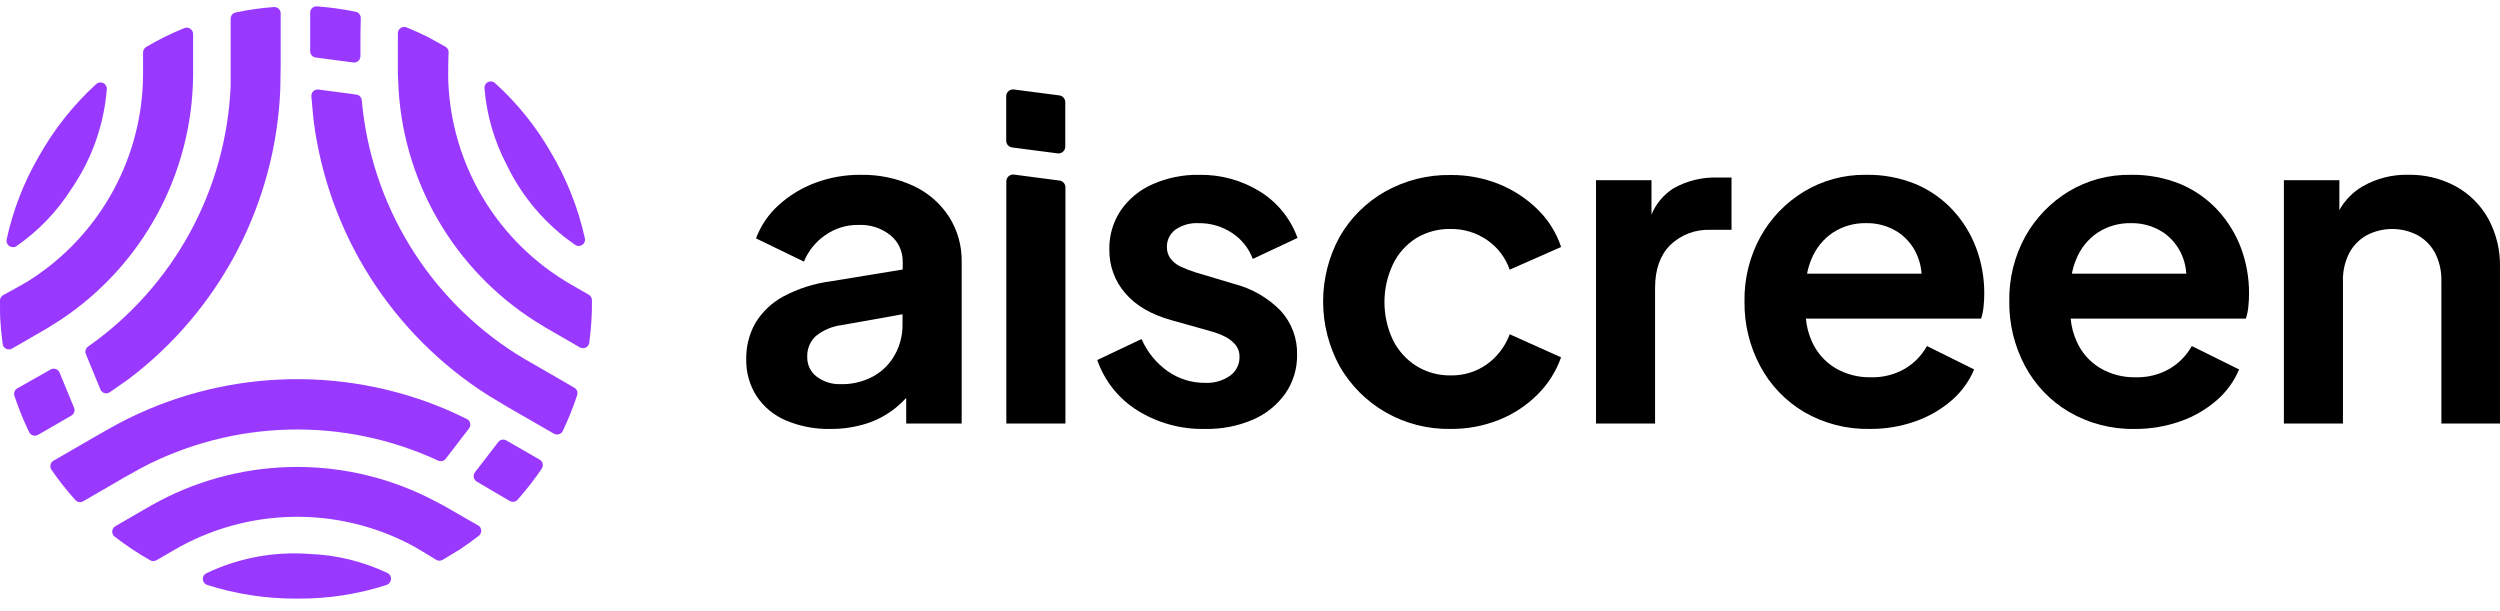
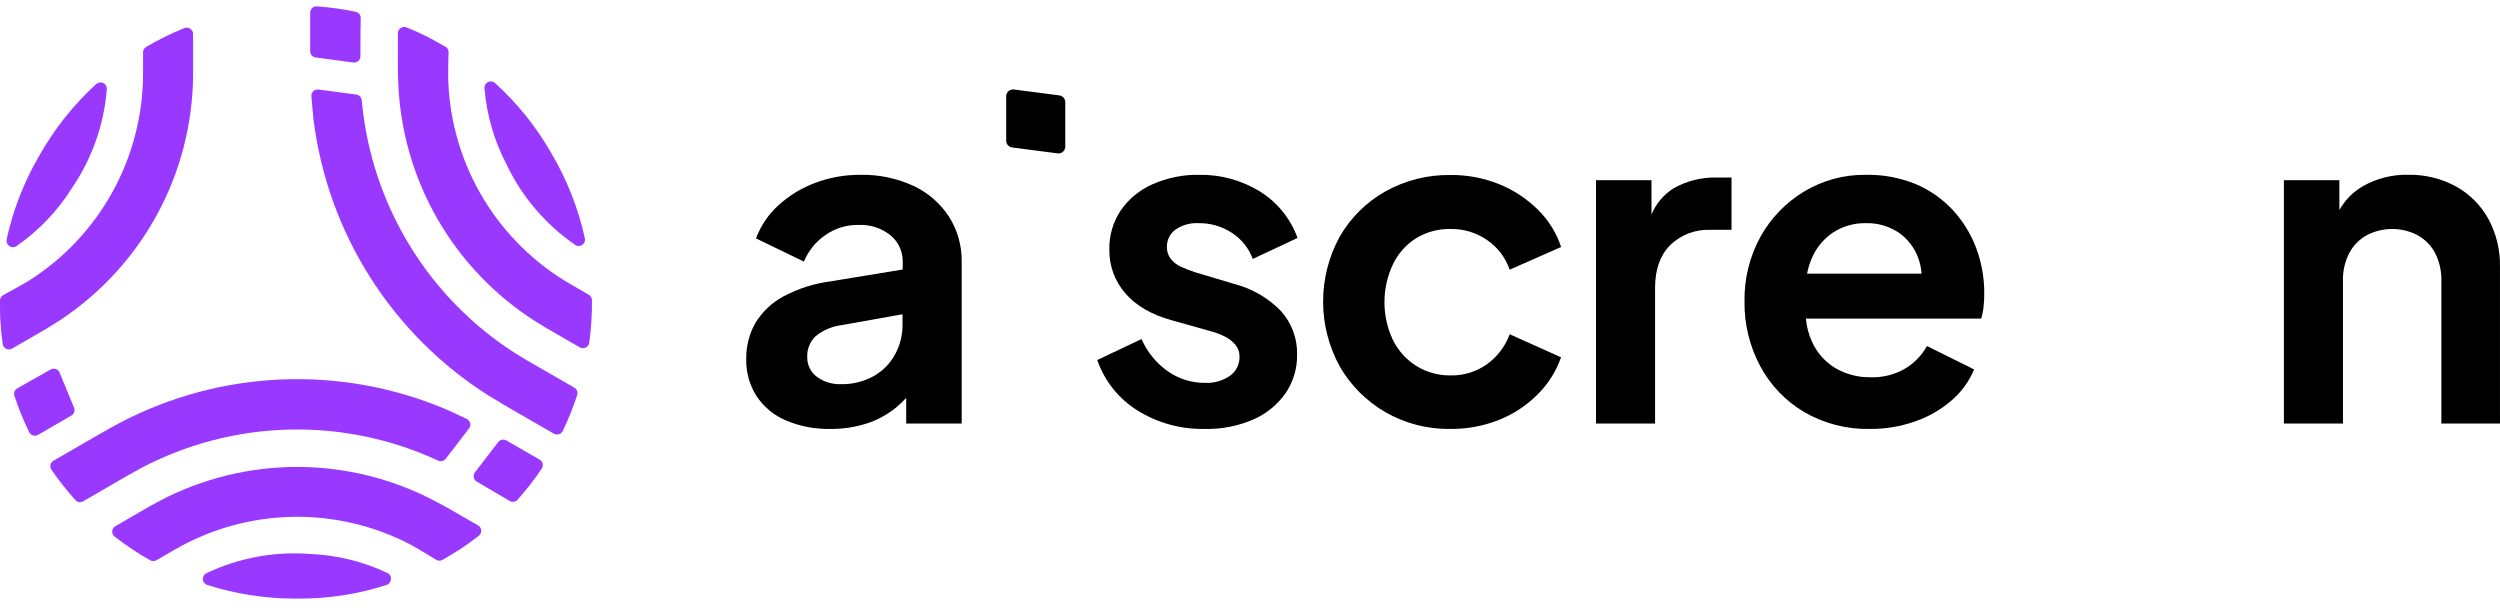
<svg xmlns="http://www.w3.org/2000/svg" width="180" height="44" viewBox="0 0 180 44" fill="none">
-   <path d="M72.455 30.494V13.058C72.455 12.988 72.47 12.919 72.499 12.855C72.527 12.791 72.57 12.734 72.622 12.688C72.675 12.642 72.737 12.608 72.804 12.587C72.871 12.567 72.942 12.561 73.011 12.571L76.282 12.999C76.4 13.014 76.509 13.072 76.588 13.161C76.666 13.25 76.71 13.364 76.711 13.483V30.494H72.455Z" fill="black" />
  <path d="M68.315 15.583C67.686 14.624 66.799 13.86 65.757 13.378C64.567 12.831 63.267 12.56 61.956 12.587C60.839 12.579 59.73 12.776 58.685 13.169C57.72 13.53 56.832 14.071 56.068 14.762C55.337 15.419 54.776 16.243 54.432 17.163L57.88 18.835C58.197 18.069 58.727 17.41 59.408 16.938C60.109 16.442 60.95 16.181 61.809 16.195C62.649 16.153 63.474 16.422 64.128 16.951C64.404 17.18 64.625 17.468 64.775 17.794C64.925 18.12 65 18.476 64.995 18.835V19.404L59.81 20.255C58.616 20.409 57.46 20.779 56.398 21.347C55.567 21.795 54.872 22.457 54.383 23.264C53.939 24.055 53.713 24.951 53.729 25.858C53.709 26.797 53.966 27.721 54.468 28.514C54.983 29.294 55.717 29.904 56.578 30.268C57.59 30.697 58.682 30.907 59.781 30.883C60.668 30.893 61.551 30.761 62.398 30.493C63.172 30.243 63.893 29.85 64.524 29.335C64.78 29.123 65.021 28.893 65.247 28.648V30.493H69.241V18.835C69.259 17.683 68.937 16.552 68.315 15.583ZM64.436 25.534C64.075 26.195 63.532 26.737 62.872 27.098C62.156 27.484 61.353 27.678 60.54 27.66C59.922 27.682 59.315 27.496 58.816 27.131C58.593 26.965 58.413 26.748 58.292 26.498C58.172 26.248 58.113 25.972 58.122 25.695C58.111 25.416 58.16 25.138 58.265 24.881C58.371 24.622 58.531 24.39 58.734 24.2C59.27 23.766 59.917 23.492 60.602 23.408L64.982 22.626V23.372C64.989 24.128 64.801 24.873 64.436 25.534Z" fill="black" />
  <path d="M72.447 10.14V6.941C72.445 6.87 72.459 6.8 72.487 6.735C72.515 6.67 72.557 6.612 72.609 6.565C72.662 6.518 72.724 6.483 72.791 6.462C72.858 6.441 72.93 6.434 73 6.443L76.271 6.869C76.387 6.884 76.495 6.941 76.573 7.028C76.652 7.116 76.697 7.229 76.7 7.346V10.546C76.701 10.616 76.687 10.686 76.659 10.751C76.631 10.816 76.589 10.874 76.537 10.921C76.484 10.968 76.422 11.003 76.355 11.024C76.288 11.046 76.216 11.052 76.147 11.043L72.876 10.617C72.759 10.603 72.651 10.546 72.572 10.459C72.493 10.371 72.449 10.258 72.447 10.14Z" fill="black" />
  <path d="M86.765 30.883C85.043 30.923 83.346 30.458 81.885 29.546C80.538 28.702 79.521 27.423 79.003 25.921L82.192 24.41C82.595 25.341 83.247 26.144 84.076 26.729C84.864 27.281 85.804 27.574 86.765 27.566C87.407 27.598 88.041 27.416 88.568 27.049C88.781 26.895 88.954 26.692 89.072 26.457C89.19 26.222 89.249 25.962 89.245 25.698C89.257 25.39 89.159 25.088 88.97 24.845C88.769 24.606 88.524 24.408 88.247 24.262C87.919 24.091 87.572 23.956 87.214 23.86L84.348 23.055C82.889 22.65 81.778 22.001 81.015 21.109C80.261 20.238 79.855 19.12 79.873 17.969C79.85 16.967 80.137 15.982 80.694 15.149C81.268 14.321 82.061 13.669 82.984 13.265C84.043 12.796 85.192 12.565 86.35 12.588C87.894 12.563 89.413 12.982 90.727 13.795C91.975 14.572 92.924 15.748 93.422 17.131L90.2 18.642C89.913 17.867 89.381 17.206 88.686 16.758C87.978 16.297 87.149 16.056 86.304 16.068C85.71 16.033 85.12 16.198 84.629 16.536C84.432 16.681 84.272 16.873 84.166 17.094C84.059 17.316 84.008 17.56 84.018 17.805C84.014 18.094 84.103 18.376 84.273 18.61C84.463 18.861 84.712 19.062 84.999 19.192C85.349 19.357 85.71 19.497 86.079 19.611L88.879 20.448C90.145 20.775 91.298 21.442 92.212 22.378C92.997 23.239 93.419 24.37 93.39 25.535C93.407 26.528 93.114 27.503 92.552 28.322C91.966 29.15 91.163 29.802 90.233 30.206C89.139 30.678 87.956 30.909 86.765 30.883Z" fill="black" />
  <path d="M104.443 30.883C102.795 30.913 101.17 30.494 99.742 29.672C98.385 28.887 97.257 27.759 96.471 26.401C95.682 24.969 95.266 23.361 95.264 21.725C95.261 20.09 95.671 18.481 96.455 17.046C97.234 15.688 98.364 14.565 99.726 13.794C101.164 12.985 102.792 12.573 104.443 12.6C105.635 12.588 106.817 12.811 107.924 13.254C108.962 13.672 109.908 14.291 110.707 15.076C111.48 15.829 112.06 16.757 112.399 17.782L108.696 19.417C108.396 18.545 107.822 17.794 107.06 17.274C106.29 16.747 105.376 16.472 104.443 16.486C103.577 16.468 102.723 16.695 101.979 17.14C101.248 17.596 100.663 18.25 100.292 19.028C99.889 19.881 99.68 20.813 99.68 21.756C99.68 22.7 99.889 23.631 100.292 24.484C100.673 25.25 101.258 25.897 101.983 26.352C102.722 26.809 103.577 27.044 104.446 27.029C105.382 27.049 106.3 26.767 107.063 26.224C107.811 25.684 108.38 24.932 108.699 24.066L112.395 25.727C112.044 26.729 111.472 27.638 110.72 28.387C109.932 29.18 108.99 29.804 107.953 30.222C106.837 30.669 105.645 30.893 104.443 30.883Z" fill="black" />
  <path d="M123.64 12.783C122.543 12.75 121.457 13.017 120.5 13.555C119.785 14.006 119.229 14.668 118.907 15.449V12.976H114.913V30.493H119.165V20.735C119.165 19.403 119.529 18.372 120.258 17.644C120.641 17.274 121.096 16.986 121.594 16.798C122.092 16.61 122.624 16.525 123.156 16.548H124.67V12.783H123.64Z" fill="black" />
  <path d="M142.284 17.854C141.905 16.848 141.337 15.924 140.609 15.132C139.865 14.329 138.96 13.693 137.953 13.264C136.805 12.792 135.573 12.561 134.332 12.587C132.766 12.567 131.227 12.985 129.886 13.794C128.582 14.583 127.505 15.698 126.762 17.029C125.973 18.463 125.573 20.08 125.604 21.717C125.584 23.332 125.97 24.926 126.73 26.352C127.462 27.729 128.56 28.876 129.903 29.669C131.34 30.5 132.979 30.92 134.639 30.883C135.754 30.892 136.861 30.706 137.911 30.333C138.872 30 139.76 29.486 140.527 28.819C141.23 28.214 141.781 27.453 142.137 26.598L138.742 24.916C138.364 25.592 137.815 26.157 137.148 26.552C136.4 26.979 135.547 27.19 134.685 27.163C133.786 27.18 132.899 26.947 132.124 26.49C131.383 26.037 130.798 25.368 130.449 24.573C130.218 24.055 130.075 23.502 130.024 22.937H142.641C142.73 22.66 142.789 22.373 142.817 22.083C142.851 21.767 142.867 21.449 142.867 21.131C142.872 20.012 142.675 18.902 142.284 17.854ZM131.98 16.741C132.68 16.288 133.499 16.054 134.332 16.067C135.171 16.044 135.997 16.279 136.697 16.741C137.351 17.19 137.846 17.833 138.113 18.58C138.247 18.941 138.328 19.32 138.352 19.705H130.109C130.175 19.352 130.278 19.006 130.416 18.675C130.731 17.887 131.276 17.212 131.98 16.738V16.741Z" fill="black" />
-   <path d="M161.351 17.854C160.973 16.847 160.404 15.924 159.677 15.132C158.932 14.329 158.027 13.693 157.02 13.264C155.871 12.792 154.638 12.562 153.396 12.587C151.832 12.563 150.292 12.977 148.95 13.781C147.646 14.57 146.57 15.685 145.826 17.016C145.037 18.45 144.637 20.067 144.668 21.704C144.649 23.319 145.036 24.913 145.794 26.339C146.526 27.715 147.624 28.863 148.966 29.656C150.407 30.494 152.051 30.919 153.716 30.883C154.83 30.891 155.937 30.705 156.988 30.333C157.948 30 158.837 29.486 159.605 28.819C160.307 28.214 160.858 27.453 161.214 26.598L157.809 24.916C157.43 25.593 156.879 26.157 156.212 26.552C155.463 26.979 154.611 27.191 153.749 27.163C152.85 27.181 151.965 26.947 151.191 26.489C150.448 26.039 149.863 25.369 149.516 24.573C149.283 24.055 149.138 23.502 149.088 22.937H161.705C161.794 22.659 161.853 22.373 161.881 22.083C161.914 21.767 161.931 21.449 161.93 21.131C161.937 20.013 161.741 18.902 161.351 17.854ZM151.044 16.741C151.744 16.289 152.562 16.054 153.396 16.067C154.235 16.044 155.062 16.279 155.764 16.741C156.417 17.191 156.912 17.834 157.181 18.58C157.313 18.941 157.392 19.32 157.416 19.705H149.176C149.241 19.351 149.344 19.006 149.483 18.675C149.795 17.886 150.34 17.211 151.044 16.738V16.741Z" fill="black" />
  <path d="M179.161 15.757C178.618 14.774 177.808 13.964 176.825 13.421C175.774 12.851 174.593 12.562 173.397 12.584C172.252 12.557 171.121 12.842 170.126 13.408C169.417 13.817 168.832 14.41 168.435 15.126V12.976H164.44V30.494H168.693V20.222C168.675 19.529 168.83 18.842 169.144 18.223C169.431 17.683 169.867 17.236 170.401 16.938C170.967 16.641 171.598 16.486 172.237 16.486C172.877 16.486 173.508 16.641 174.074 16.938C174.608 17.236 175.044 17.683 175.33 18.223C175.642 18.842 175.796 19.529 175.779 20.222V30.494H179.999V19.224C180.025 18.015 179.736 16.82 179.161 15.757Z" fill="black" />
  <path d="M4.416 22.993C7.301 21.066 9.673 18.465 11.326 15.415C12.979 12.365 13.864 8.957 13.903 5.488V5.394C13.903 5.351 13.903 5.309 13.903 5.266V2.449C13.903 2.374 13.885 2.3 13.849 2.234C13.814 2.168 13.763 2.111 13.7 2.07C13.64 2.026 13.569 1.999 13.496 1.99C13.422 1.981 13.347 1.99 13.278 2.018C12.328 2.404 11.408 2.859 10.524 3.378C10.456 3.42 10.399 3.478 10.36 3.547C10.321 3.616 10.301 3.695 10.301 3.774V5.256C10.305 8.237 9.554 11.171 8.119 13.783C6.684 16.396 4.611 18.603 2.094 20.199C1.727 20.431 0.481 21.108 0.236 21.243C0.163 21.282 0.103 21.34 0.062 21.411C0.02 21.482 -0.001 21.563 3.83716e-05 21.645C3.83716e-05 22.093 4.39635e-05 22.878 0.026 23.094C0.059 23.65 0.115 24.213 0.193 24.769C0.203 24.842 0.231 24.912 0.275 24.972C0.318 25.032 0.375 25.08 0.442 25.113C0.504 25.142 0.572 25.158 0.641 25.158C0.722 25.159 0.801 25.137 0.87 25.096L3.356 23.66L4.416 22.993Z" fill="#9939FF" />
  <path d="M0.678 17.72C0.753 17.771 0.842 17.798 0.933 17.798C1.026 17.798 1.116 17.77 1.191 17.716C2.784 16.613 4.138 15.199 5.169 13.559C6.618 11.44 7.487 8.979 7.691 6.421C7.698 6.33 7.676 6.239 7.63 6.16C7.585 6.08 7.516 6.017 7.434 5.977C7.351 5.937 7.259 5.923 7.168 5.936C7.078 5.95 6.994 5.99 6.926 6.051C5.287 7.549 3.898 9.3 2.811 11.236C1.72 13.107 0.932 15.138 0.475 17.255C0.459 17.344 0.47 17.436 0.506 17.518C0.542 17.601 0.602 17.671 0.678 17.72Z" fill="#9939FF" />
  <path d="M5.339 29.375L4.292 26.83C4.268 26.769 4.231 26.714 4.183 26.669C4.135 26.624 4.078 26.589 4.016 26.568C3.954 26.547 3.888 26.54 3.823 26.546C3.758 26.553 3.694 26.574 3.638 26.608L1.243 27.962C1.153 28.014 1.082 28.096 1.045 28.193C1.007 28.291 1.005 28.399 1.037 28.498C1.333 29.393 1.688 30.268 2.1 31.115C2.127 31.172 2.166 31.222 2.213 31.262C2.26 31.303 2.316 31.333 2.375 31.351C2.435 31.369 2.497 31.374 2.559 31.368C2.621 31.361 2.681 31.342 2.735 31.312L5.133 29.925C5.227 29.873 5.3 29.789 5.337 29.688C5.375 29.587 5.376 29.476 5.339 29.375Z" fill="#9939FF" />
-   <path d="M6.342 24.952C6.258 25.01 6.196 25.096 6.167 25.194C6.138 25.292 6.143 25.397 6.181 25.492L7.228 28.04C7.254 28.103 7.293 28.159 7.344 28.204C7.394 28.25 7.454 28.283 7.519 28.302C7.562 28.315 7.606 28.321 7.65 28.321C7.741 28.32 7.83 28.291 7.905 28.239C8.347 27.935 9.096 27.409 9.309 27.258C12.548 24.798 15.203 21.651 17.083 18.044C18.963 14.437 20.021 10.459 20.182 6.394C20.182 6.09 20.208 4.798 20.208 4.742V0.961C20.209 0.898 20.196 0.836 20.171 0.779C20.146 0.721 20.11 0.67 20.064 0.627C20.018 0.584 19.964 0.552 19.905 0.531C19.846 0.51 19.783 0.502 19.721 0.506C18.796 0.575 17.877 0.705 16.97 0.895C16.867 0.917 16.775 0.973 16.709 1.055C16.643 1.137 16.607 1.238 16.607 1.343V4.821C16.607 4.854 16.607 5.881 16.607 6.175C16.452 9.883 15.445 13.505 13.665 16.761C11.885 20.017 9.379 22.82 6.342 24.952Z" fill="#9939FF" />
  <path d="M42.392 21.22L41.11 20.481C38.527 18.993 36.362 16.875 34.818 14.325C33.273 11.775 32.4 8.876 32.278 5.898C32.258 5.469 32.278 4.046 32.3 3.765C32.302 3.683 32.282 3.603 32.241 3.532C32.201 3.461 32.142 3.403 32.071 3.362C31.744 3.186 31.005 2.764 30.799 2.659C30.305 2.414 29.788 2.182 29.268 1.969C29.2 1.941 29.126 1.931 29.053 1.939C28.98 1.947 28.91 1.973 28.849 2.015C28.787 2.056 28.736 2.112 28.701 2.177C28.665 2.243 28.647 2.316 28.646 2.391V5.266C28.646 5.266 28.689 6.323 28.702 6.526C28.929 9.987 29.997 13.34 31.812 16.296C33.628 19.251 36.136 21.72 39.121 23.487L39.203 23.539L39.311 23.605L41.748 25.011C41.818 25.05 41.897 25.07 41.977 25.07C42.046 25.072 42.114 25.056 42.176 25.024C42.243 24.992 42.301 24.944 42.344 24.884C42.388 24.824 42.415 24.755 42.425 24.681C42.565 23.664 42.631 22.639 42.621 21.613C42.62 21.533 42.598 21.455 42.558 21.386C42.518 21.318 42.461 21.26 42.392 21.22Z" fill="#9939FF" />
  <path d="M41.411 17.631C41.485 17.684 41.575 17.713 41.666 17.713C41.757 17.712 41.846 17.685 41.921 17.634C41.998 17.583 42.057 17.51 42.091 17.425C42.125 17.34 42.132 17.246 42.111 17.156C41.633 14.991 40.814 12.915 39.684 11.007C38.609 9.128 37.245 7.431 35.64 5.979C35.573 5.917 35.488 5.877 35.398 5.865C35.307 5.852 35.215 5.867 35.133 5.908C35.051 5.948 34.983 6.013 34.938 6.092C34.893 6.172 34.874 6.264 34.882 6.355C35.04 8.287 35.588 10.168 36.491 11.883C37.602 14.195 39.298 16.176 41.411 17.631Z" fill="#9939FF" />
  <path d="M22.716 4.137L25.438 4.5H25.496C25.616 4.5 25.732 4.453 25.817 4.368C25.902 4.284 25.95 4.169 25.951 4.049C25.951 2.996 25.951 1.805 25.974 1.298C25.974 1.193 25.938 1.09 25.872 1.008C25.806 0.926 25.714 0.869 25.611 0.847C24.685 0.655 23.747 0.525 22.804 0.457C22.683 0.454 22.566 0.497 22.477 0.578C22.432 0.62 22.396 0.671 22.372 0.727C22.347 0.783 22.334 0.844 22.333 0.905V3.679C22.331 3.789 22.369 3.896 22.439 3.98C22.509 4.064 22.608 4.12 22.716 4.137Z" fill="#9939FF" />
  <path d="M41.344 27.909L38.335 26.172C38.309 26.172 37.422 25.639 37.17 25.482C34.04 23.495 31.408 20.814 29.48 17.647C27.551 14.48 26.377 10.912 26.048 7.218C26.039 7.116 25.996 7.02 25.925 6.946C25.855 6.871 25.761 6.823 25.659 6.809L22.934 6.446C22.867 6.438 22.799 6.443 22.734 6.464C22.67 6.484 22.611 6.518 22.561 6.564C22.512 6.611 22.474 6.668 22.449 6.731C22.425 6.795 22.415 6.863 22.42 6.931C22.463 7.467 22.545 8.376 22.577 8.645C23.087 12.679 24.482 16.551 26.663 19.983C28.844 23.414 31.758 26.321 35.194 28.494C35.45 28.655 36.562 29.312 36.611 29.342L39.882 31.226C39.952 31.264 40.031 31.285 40.111 31.285C40.157 31.285 40.202 31.278 40.245 31.265C40.305 31.247 40.36 31.217 40.407 31.176C40.455 31.136 40.493 31.086 40.52 31.03C40.922 30.192 41.268 29.328 41.557 28.445C41.589 28.345 41.585 28.237 41.546 28.139C41.507 28.042 41.436 27.96 41.344 27.909Z" fill="#9939FF" />
  <path d="M34.424 37.831L31.924 36.395C31.924 36.395 30.989 35.904 30.809 35.816C27.702 34.283 24.269 33.532 20.806 33.628C17.343 33.724 13.957 34.663 10.94 36.365L10.854 36.411L10.743 36.473L8.306 37.886C8.242 37.923 8.187 37.975 8.148 38.038C8.108 38.101 8.085 38.173 8.08 38.247C8.075 38.321 8.088 38.395 8.118 38.463C8.148 38.531 8.195 38.59 8.254 38.636C9.065 39.264 9.92 39.834 10.812 40.34C10.88 40.378 10.956 40.399 11.034 40.399C11.116 40.398 11.196 40.376 11.267 40.336L12.546 39.594C15.121 38.097 18.034 37.278 21.013 37.213C23.991 37.148 26.937 37.838 29.576 39.221C29.926 39.401 30.973 40.039 31.407 40.307C31.478 40.349 31.558 40.372 31.64 40.372C31.722 40.372 31.802 40.349 31.872 40.307C32.566 39.895 32.98 39.644 33.115 39.555C33.576 39.25 34.034 38.917 34.479 38.573C34.537 38.527 34.583 38.467 34.612 38.4C34.642 38.332 34.655 38.258 34.649 38.184C34.644 38.11 34.62 38.039 34.581 37.976C34.542 37.913 34.488 37.861 34.424 37.824V37.831Z" fill="#9939FF" />
  <path d="M27.883 41.249C26.131 40.422 24.229 39.957 22.293 39.885C19.737 39.691 17.174 40.169 14.861 41.272C14.778 41.311 14.709 41.374 14.663 41.453C14.617 41.532 14.596 41.622 14.602 41.714C14.61 41.806 14.645 41.894 14.704 41.967C14.762 42.039 14.84 42.092 14.929 42.119C16.955 42.763 19.068 43.094 21.194 43.1H21.455C23.617 43.114 25.767 42.782 27.824 42.119C27.913 42.092 27.992 42.039 28.051 41.967C28.109 41.895 28.144 41.806 28.151 41.714C28.163 41.617 28.143 41.52 28.095 41.437C28.046 41.353 27.972 41.287 27.883 41.249Z" fill="#9939FF" />
  <path d="M38.856 33.094L36.455 31.711C36.361 31.656 36.249 31.638 36.142 31.659C36.035 31.681 35.939 31.741 35.873 31.828L34.195 34.007C34.156 34.059 34.129 34.117 34.114 34.18C34.1 34.242 34.098 34.307 34.11 34.37C34.123 34.433 34.148 34.493 34.186 34.545C34.223 34.597 34.271 34.642 34.326 34.675C35.235 35.204 36.259 35.81 36.694 36.068C36.785 36.121 36.892 36.141 36.996 36.125C37.1 36.109 37.196 36.058 37.267 35.98C37.895 35.272 38.476 34.525 39.007 33.742C39.075 33.637 39.099 33.508 39.072 33.386C39.058 33.325 39.032 33.268 38.995 33.218C38.957 33.167 38.91 33.126 38.856 33.094Z" fill="#9939FF" />
  <path d="M10.18 33.689C13.461 31.966 17.095 31.021 20.801 30.93C24.506 30.839 28.182 31.603 31.544 33.163C31.637 33.206 31.743 33.217 31.843 33.192C31.943 33.168 32.031 33.11 32.094 33.028L33.772 30.846C33.813 30.793 33.841 30.73 33.854 30.664C33.868 30.598 33.867 30.529 33.85 30.464C33.835 30.398 33.805 30.337 33.762 30.285C33.72 30.233 33.666 30.191 33.605 30.163C33.121 29.931 32.297 29.545 32.045 29.443C28.297 27.869 24.247 27.146 20.187 27.325C16.126 27.503 12.155 28.58 8.561 30.477C8.292 30.617 7.17 31.255 7.121 31.282L3.85 33.172C3.796 33.204 3.748 33.246 3.711 33.297C3.674 33.347 3.648 33.405 3.634 33.467C3.62 33.527 3.619 33.59 3.631 33.651C3.642 33.712 3.667 33.769 3.703 33.82C4.229 34.585 4.805 35.315 5.427 36.005C5.468 36.052 5.518 36.089 5.574 36.115C5.631 36.141 5.692 36.155 5.754 36.156C5.834 36.156 5.913 36.135 5.983 36.097L8.989 34.353C9.025 34.34 9.918 33.827 10.18 33.689Z" fill="#9939FF" />
</svg>